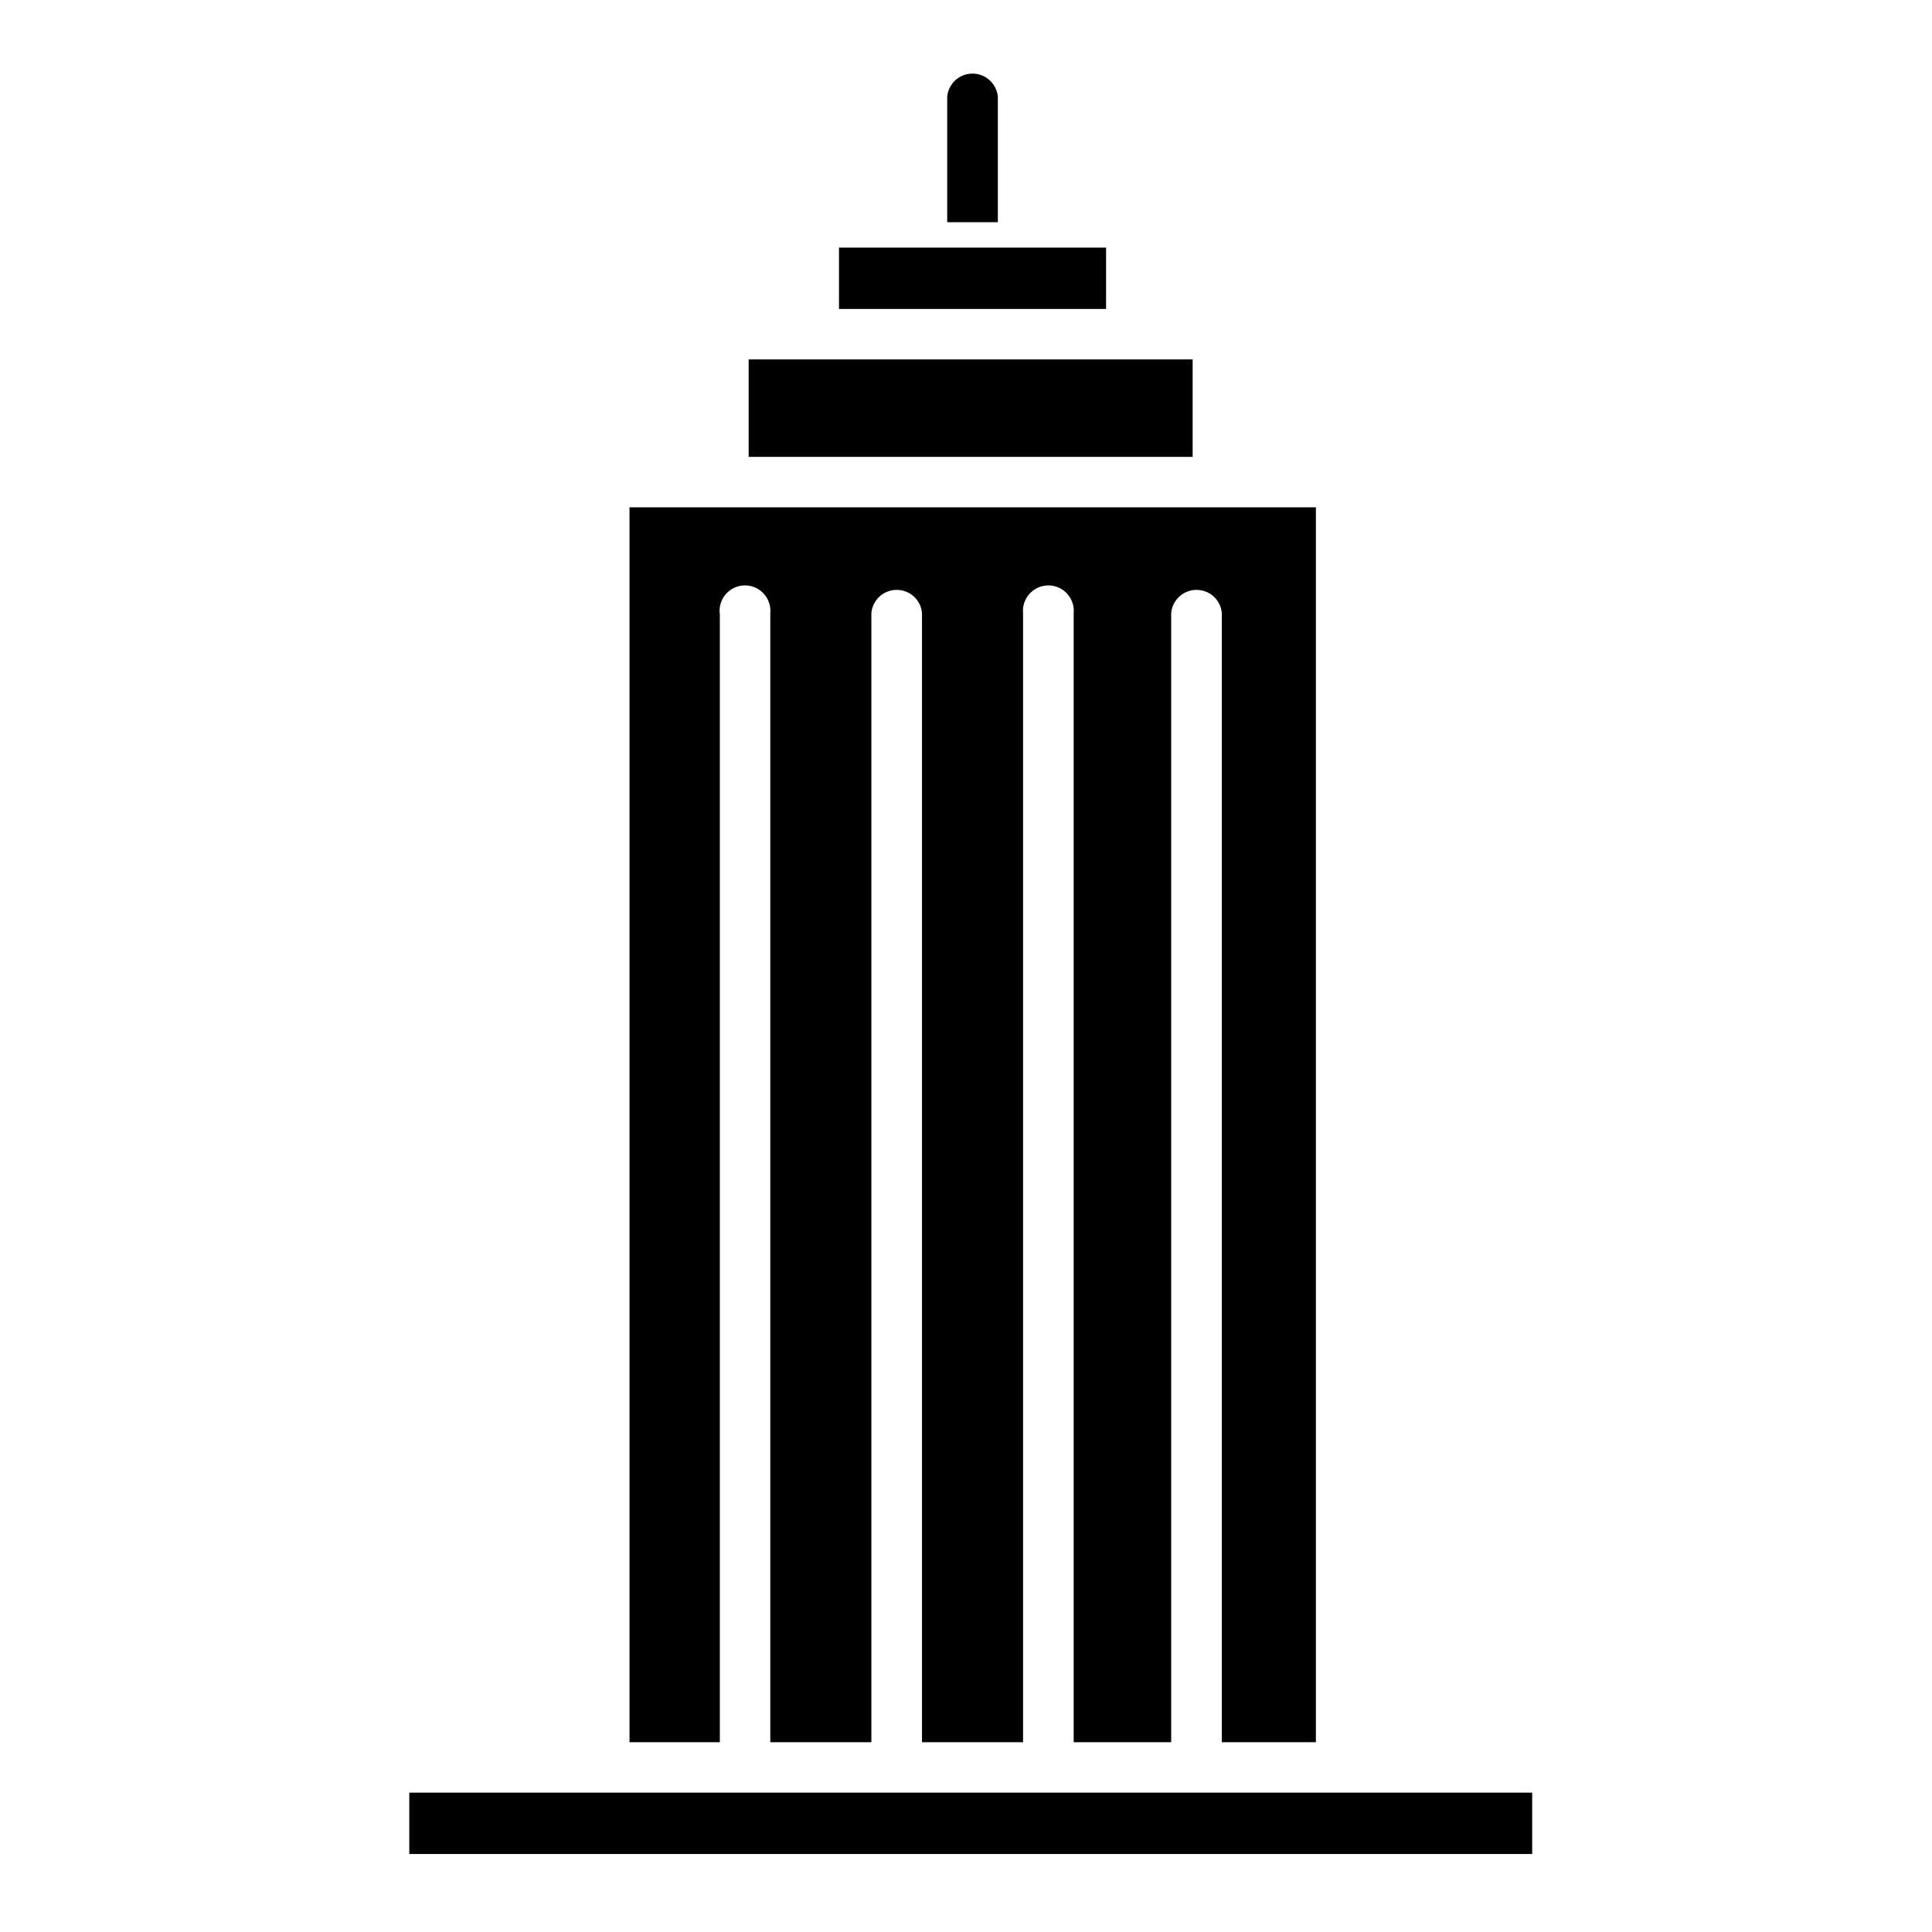
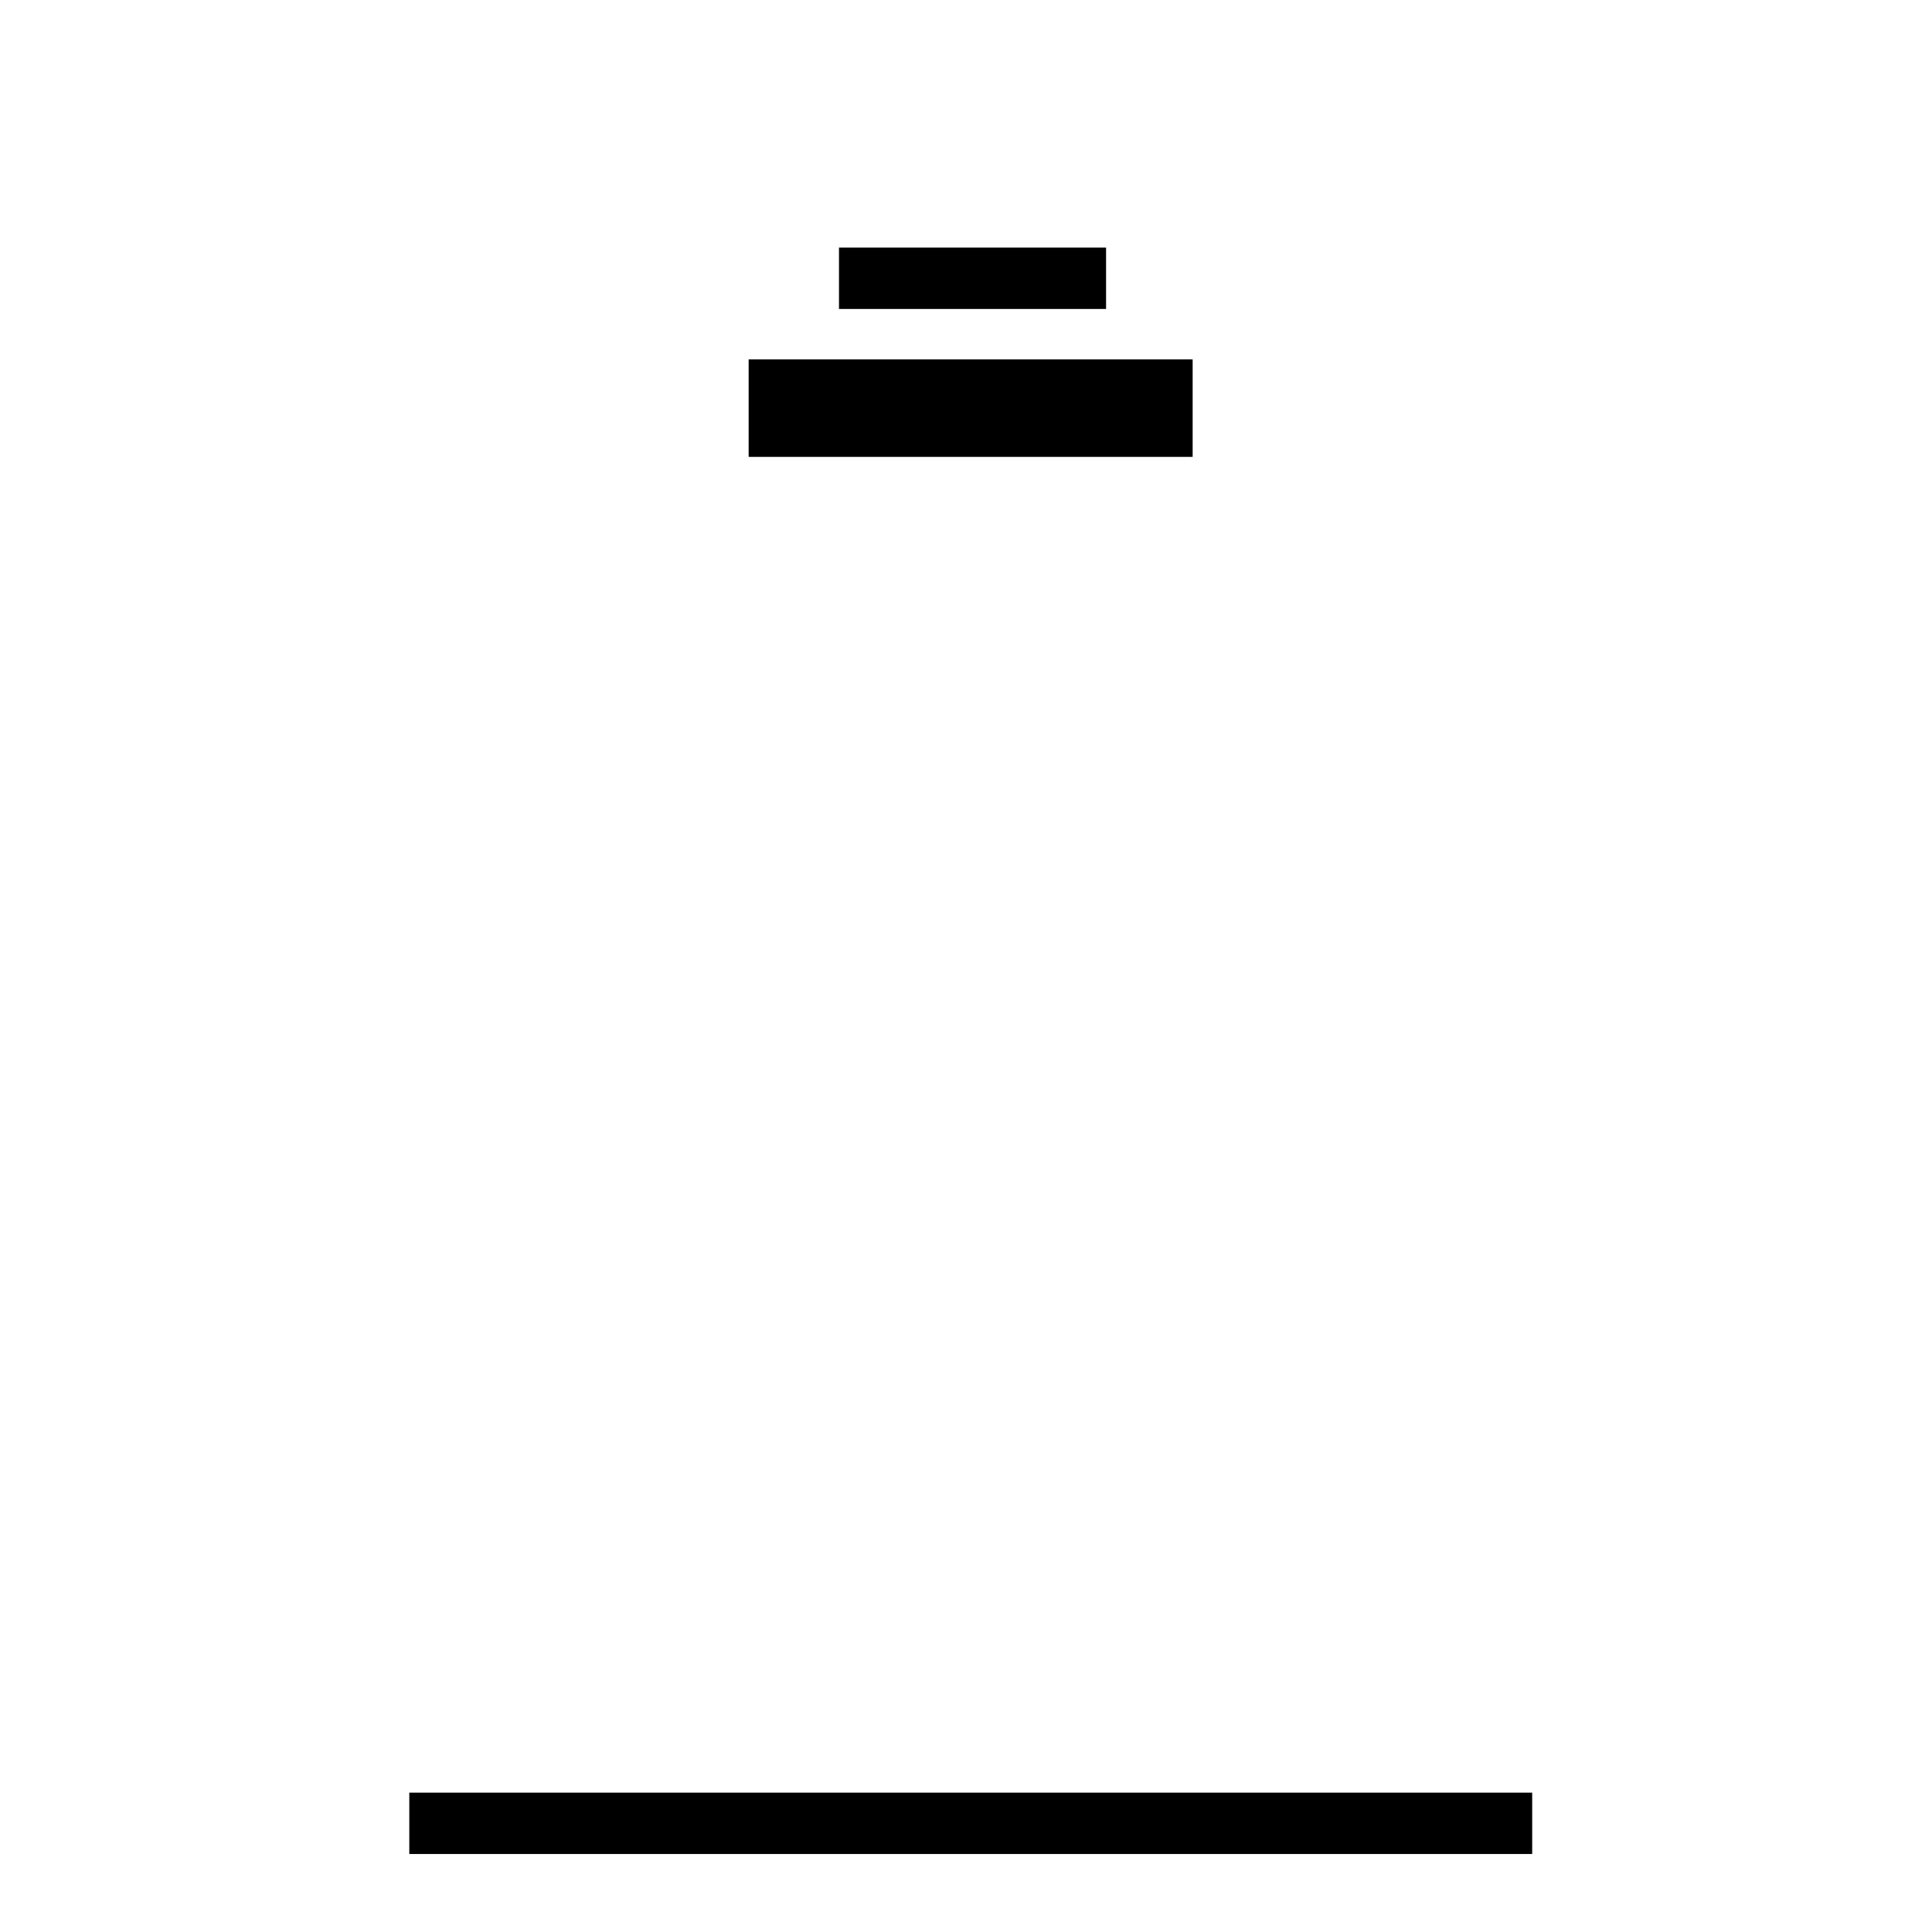
<svg xmlns="http://www.w3.org/2000/svg" viewBox="0 0 1080 1080">
  <clipPath id="a">
    <path d="m557.8 54.1c-.7-7.8-7.6-13.6-15.4-12.9-6.9.6-12.3 6-12.9 12.9v70.1h28.3z" />
  </clipPath>
  <clipPath id="b">
    <path d="m-10582.5-9998.4h26250.3v25539.3h-26250.3z" />
  </clipPath>
  <clipPath id="c">
    <path d="m-246.5-300.4h1604.2v1850.5h-1604.2z" />
  </clipPath>
  <clipPath id="d">
    <path d="m-10582.5-9998.4h26250.3v25539.3h-26250.3z" />
  </clipPath>
  <clipPath id="e">
    <path d="m227.5 137.1h638v911.5h-638z" />
  </clipPath>
  <clipPath id="f">
    <path d="m418.5 200.9h248.2v54.5h-248.2z" />
  </clipPath>
  <clipPath id="g">
    <path d="m227.5 27.7h638v1020.8h-638z" />
  </clipPath>
  <clipPath id="h">
    <path d="m469 138.4h149.3v34.3h-149.3z" />
  </clipPath>
  <clipPath id="i">
    <path d="m227.5 27.7h638v1020.8h-638z" />
  </clipPath>
  <clipPath id="j">
-     <path d="m402.3 342.7c-.7-7.8 5.1-14.7 12.9-15.4s14.7 5.1 15.4 12.9c.1.8.1 1.6 0 2.5v631.2h56.5v-631.2c.7-7.8 7.6-13.6 15.4-12.9 6.9.6 12.3 6 12.9 12.9v631.2h56.5v-631.2c-.7-7.8 5.1-14.7 12.9-15.4s14.7 5.1 15.4 12.9c.1.8.1 1.6 0 2.5v631.2h54.5v-631.2c.7-7.8 7.6-13.6 15.4-12.9 6.9.6 12.3 6 12.9 12.9v631.2h52.6v-690.3h-383.7v690.3h50.5v-631.2z" />
-   </clipPath>
+     </clipPath>
  <clipPath id="k">
    <path d="m227.5 27.7h638v1020.8h-638z" />
  </clipPath>
  <clipPath id="l">
    <path d="m228.8 1002.1h627.7v34.3h-627.7z" />
  </clipPath>
  <clipPath id="m">
    <path d="m227.5 27.7h638v1020.8h-638z" />
  </clipPath>
  <g clip-path="url(#a)">
    <g clip-path="url(#b)">
-       <path d="m438.3-51.2h210.5v266.5h-210.5z" />
-     </g>
+       </g>
  </g>
  <g clip-path="url(#c)">
    <g clip-path="url(#d)">
      <g clip-path="url(#e)">
        <g clip-path="url(#f)">
          <g clip-path="url(#g)">
            <path d="m327.3 109.8h430.5v236.8h-430.5z" />
          </g>
        </g>
        <g clip-path="url(#h)">
          <g clip-path="url(#i)">
            <path d="m377.8 47.2h331.6v216.6h-331.6z" />
          </g>
        </g>
        <g clip-path="url(#j)">
          <g clip-path="url(#k)">
-             <path d="m260.7 192.5h565.8v872.5h-565.8z" />
-           </g>
+             </g>
        </g>
        <g clip-path="url(#l)">
          <g clip-path="url(#m)">
            <path d="m137.6 911h809.9v216.6h-809.9z" />
          </g>
        </g>
      </g>
    </g>
  </g>
</svg>